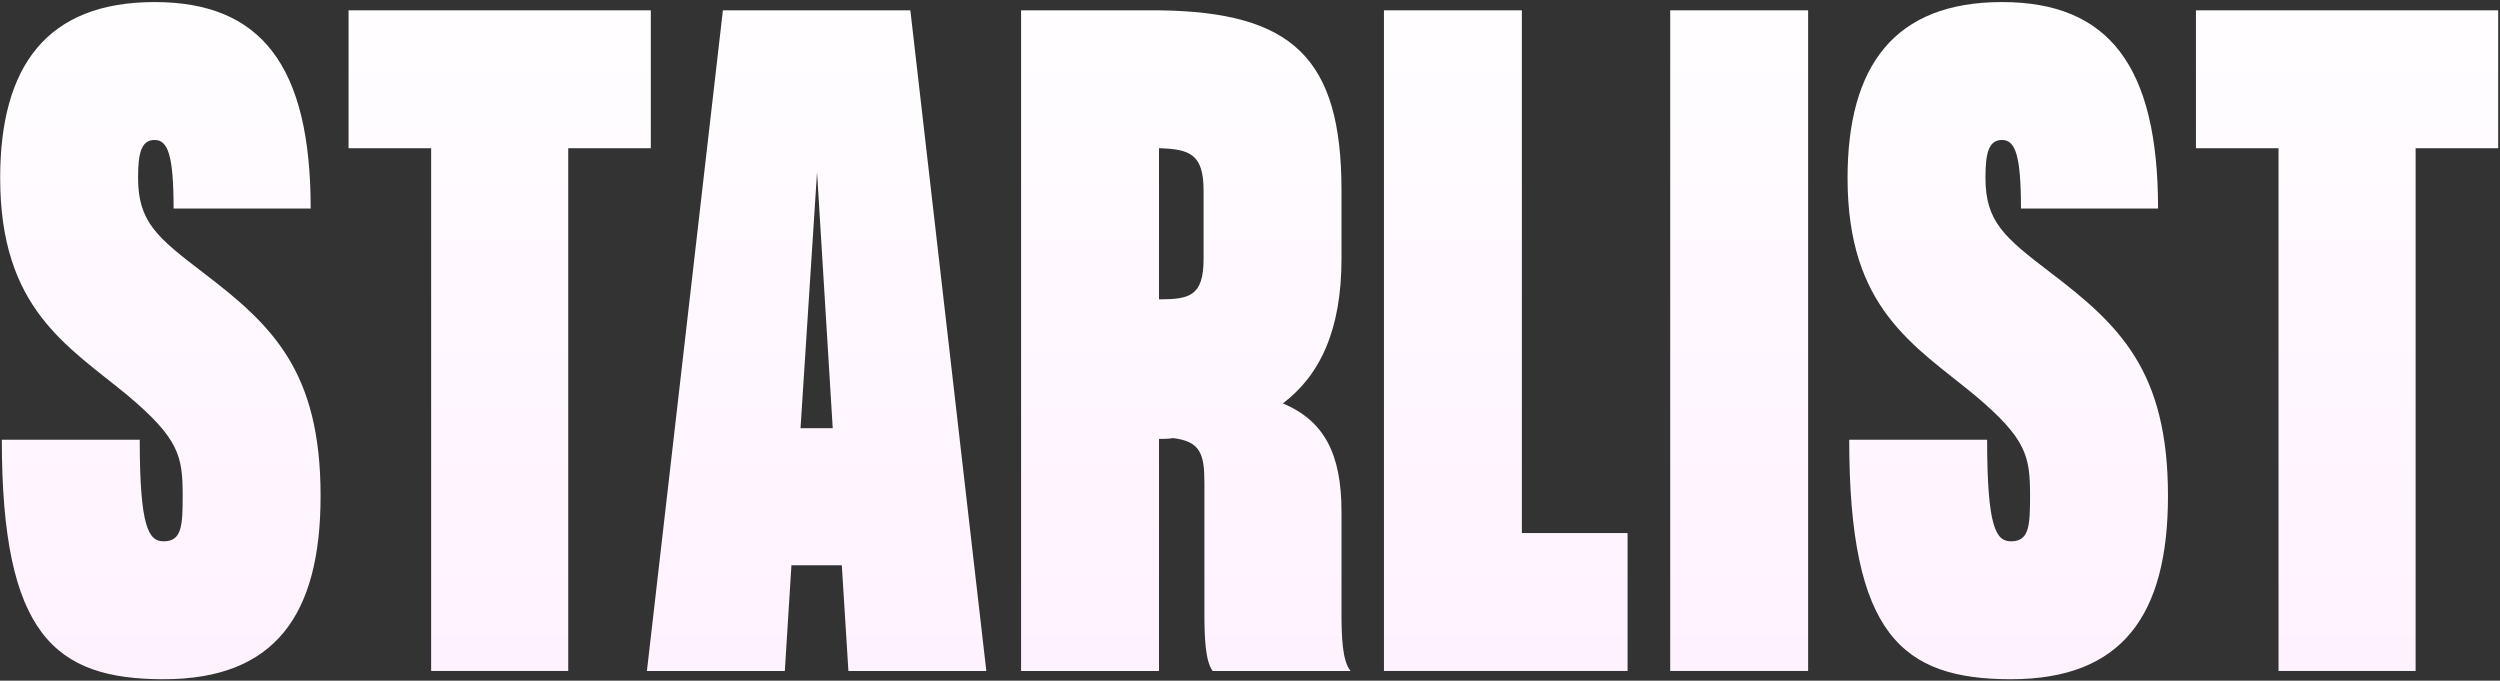
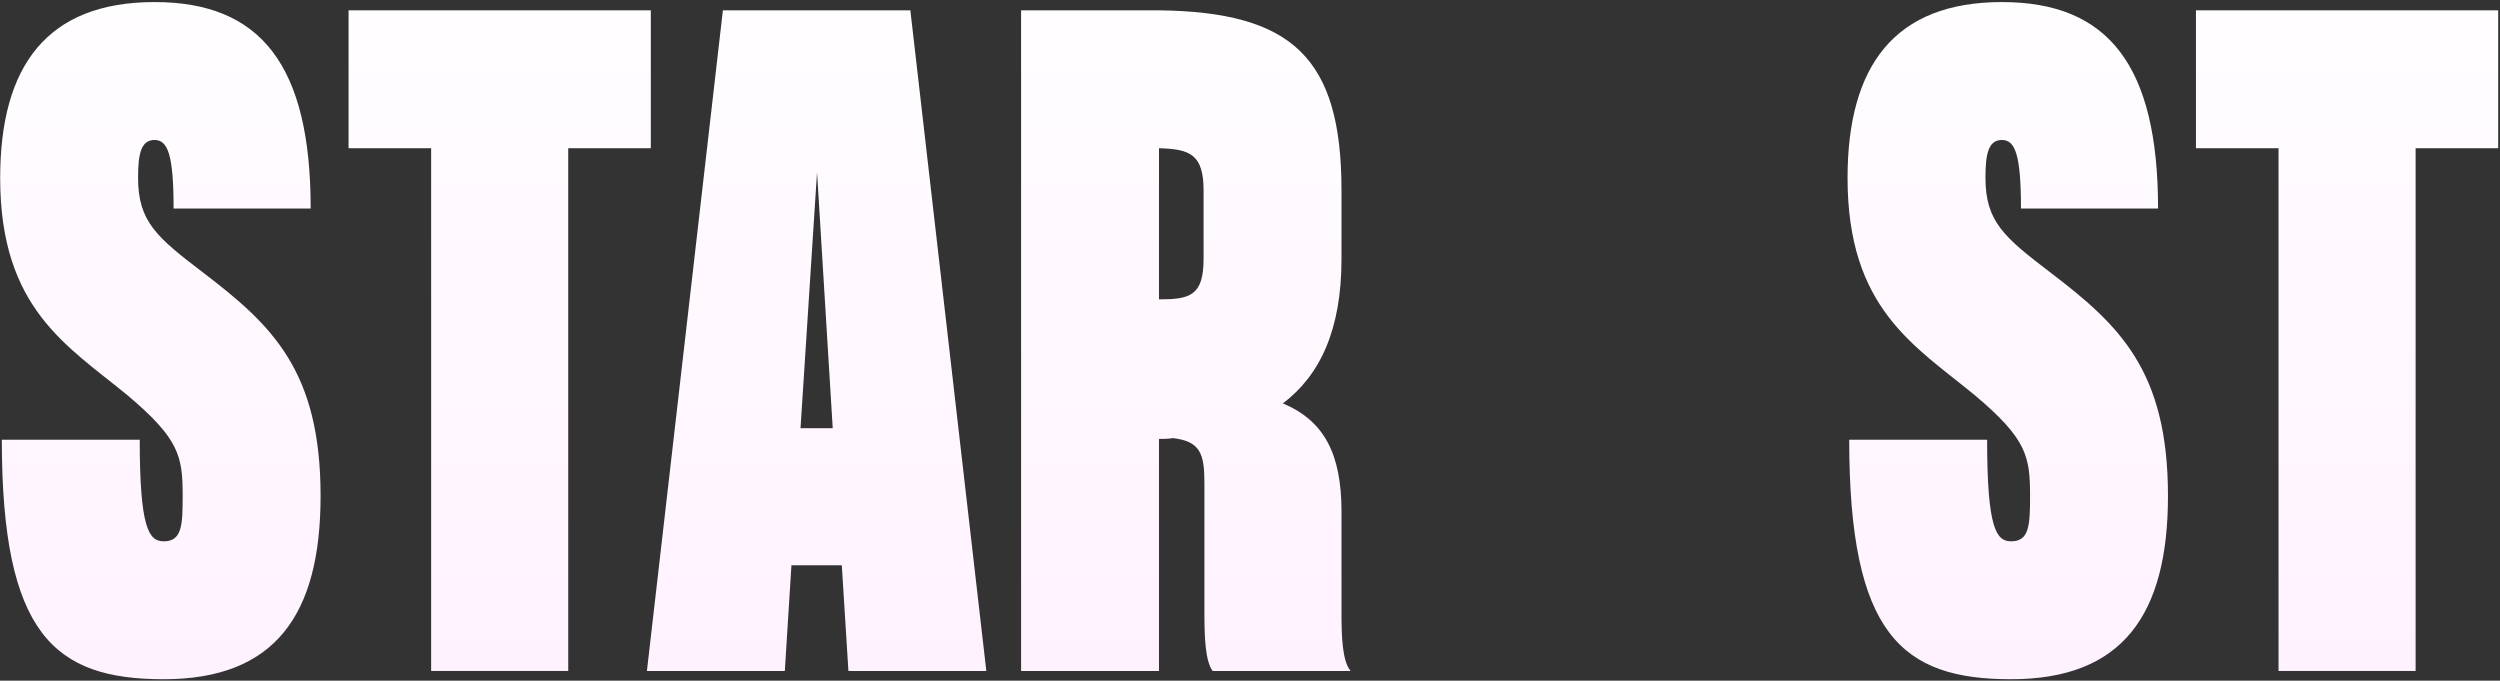
<svg xmlns="http://www.w3.org/2000/svg" width="775" height="211" viewBox="0 0 775 211" fill="none">
  <rect x="0" y="0" width="775" height="211" fill="#333333" stroke="none" />
  <path d="M62.773 84.352C48.693 73.6 42.805 68.736 42.805 55.168C42.805 48 43.573 43.392 47.925 43.392C52.021 43.392 53.813 48 53.813 64.64H96.309C96.309 20.352 80.949 0.64 47.925 0.64C14.645 0.64 0.053 20.352 0.053 55.168C0.053 95.616 20.789 107.136 39.477 122.496C55.605 136.064 56.629 141.44 56.629 153.728C56.629 162.944 56.373 167.808 50.741 167.808C46.133 167.808 43.317 163.712 43.317 136.32H0.565C0.565 196.736 16.949 210.56 50.741 210.56C85.301 210.56 99.381 190.592 99.381 153.728C99.381 114.816 84.277 100.736 62.773 84.352Z" fill="url(#paint0_linear_187_38)" />
  <path d="M201.751 3.2H108.055V45.952H133.655V208H176.151V45.952H201.751V3.2Z" fill="url(#paint1_linear_187_38)" />
  <path d="M263.009 208H305.761L282.209 3.2H224.097L200.545 208H243.297L245.345 175.232H260.961L263.009 208ZM248.161 132.736L253.281 53.376L258.145 132.736H248.161Z" fill="url(#paint2_linear_187_38)" />
  <path d="M415.863 189.824V158.592C415.863 140.672 410.487 130.432 397.687 125.056C409.207 116.352 415.863 102.272 415.863 80.256V59.008C415.863 17.792 400.503 3.712 359.287 3.2H316.535V208H359.287V136.064C360.823 136.064 362.103 136.064 363.639 135.808C372.087 136.832 373.367 140.672 373.367 149.632V189.824C373.367 197.504 373.623 204.928 375.927 208H418.679C416.119 204.928 415.863 197.504 415.863 189.824ZM373.111 59.008V80.256C373.111 91.776 368.759 92.8 359.287 92.8V45.952C368.759 46.208 373.111 47.744 373.111 59.008Z" fill="url(#paint3_linear_187_38)" />
-   <path d="M471.777 165.248V3.2H429.025V208H504.545V165.248H471.777Z" fill="url(#paint4_linear_187_38)" />
-   <path d="M517.765 3.2V208H560.517V3.2H517.765Z" fill="url(#paint5_linear_187_38)" />
  <path d="M635.463 84.352C621.383 73.6 615.495 68.736 615.495 55.168C615.495 48 616.263 43.392 620.615 43.392C624.711 43.392 626.503 48 626.503 64.64H668.999C668.999 20.352 653.639 0.64 620.615 0.64C587.335 0.64 572.743 20.352 572.743 55.168C572.743 95.616 593.479 107.136 612.167 122.496C628.295 136.064 629.319 141.44 629.319 153.728C629.319 162.944 629.063 167.808 623.431 167.808C618.823 167.808 616.007 163.712 616.007 136.32H573.255C573.255 196.736 589.639 210.56 623.431 210.56C657.991 210.56 672.071 190.592 672.071 153.728C672.071 114.816 656.967 100.736 635.463 84.352Z" fill="url(#paint6_linear_187_38)" />
  <path d="M774.441 3.2H680.745V45.952H706.345V208H748.841V45.952H774.441V3.2Z" fill="url(#paint7_linear_187_38)" />
  <defs>
    <linearGradient id="paint0_linear_187_38" x1="387.5" y1="-22" x2="387.5" y2="223" gradientUnits="userSpaceOnUse">
      <stop stop-color="white" />
      <stop offset="1" stop-color="#FFF1FF" />
    </linearGradient>
    <linearGradient id="paint1_linear_187_38" x1="387.5" y1="-22" x2="387.5" y2="223" gradientUnits="userSpaceOnUse">
      <stop stop-color="white" />
      <stop offset="1" stop-color="#FFF1FF" />
    </linearGradient>
    <linearGradient id="paint2_linear_187_38" x1="387.5" y1="-22" x2="387.5" y2="223" gradientUnits="userSpaceOnUse">
      <stop stop-color="white" />
      <stop offset="1" stop-color="#FFF1FF" />
    </linearGradient>
    <linearGradient id="paint3_linear_187_38" x1="387.5" y1="-22" x2="387.5" y2="223" gradientUnits="userSpaceOnUse">
      <stop stop-color="white" />
      <stop offset="1" stop-color="#FFF1FF" />
    </linearGradient>
    <linearGradient id="paint4_linear_187_38" x1="387.5" y1="-22" x2="387.5" y2="223" gradientUnits="userSpaceOnUse">
      <stop stop-color="white" />
      <stop offset="1" stop-color="#FFF1FF" />
    </linearGradient>
    <linearGradient id="paint5_linear_187_38" x1="387.5" y1="-22" x2="387.5" y2="223" gradientUnits="userSpaceOnUse">
      <stop stop-color="white" />
      <stop offset="1" stop-color="#FFF1FF" />
    </linearGradient>
    <linearGradient id="paint6_linear_187_38" x1="387.5" y1="-22" x2="387.5" y2="223" gradientUnits="userSpaceOnUse">
      <stop stop-color="white" />
      <stop offset="1" stop-color="#FFF1FF" />
    </linearGradient>
    <linearGradient id="paint7_linear_187_38" x1="387.5" y1="-22" x2="387.5" y2="223" gradientUnits="userSpaceOnUse">
      <stop stop-color="white" />
      <stop offset="1" stop-color="#FFF1FF" />
    </linearGradient>
  </defs>
</svg>